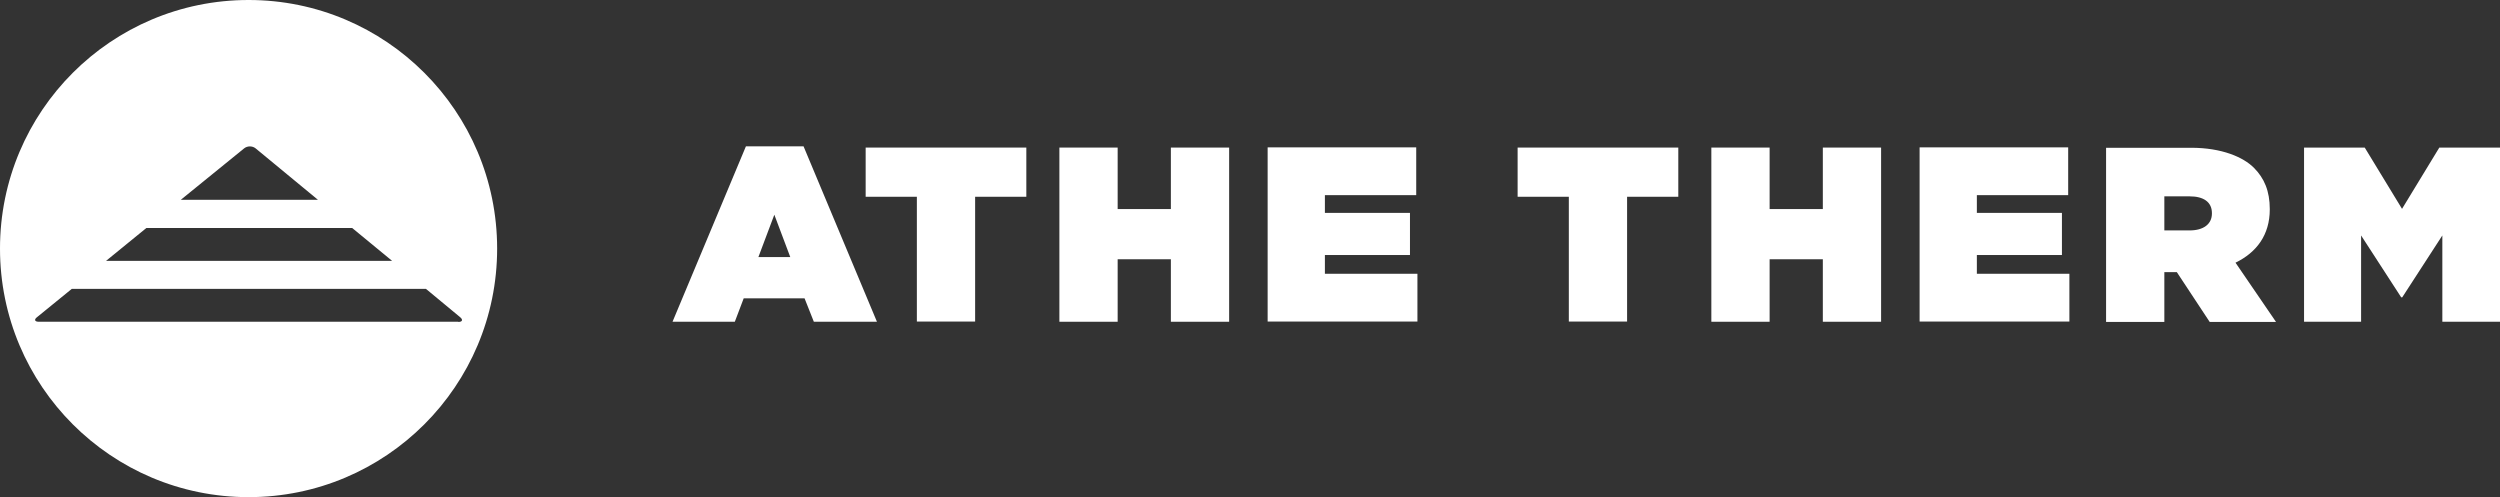
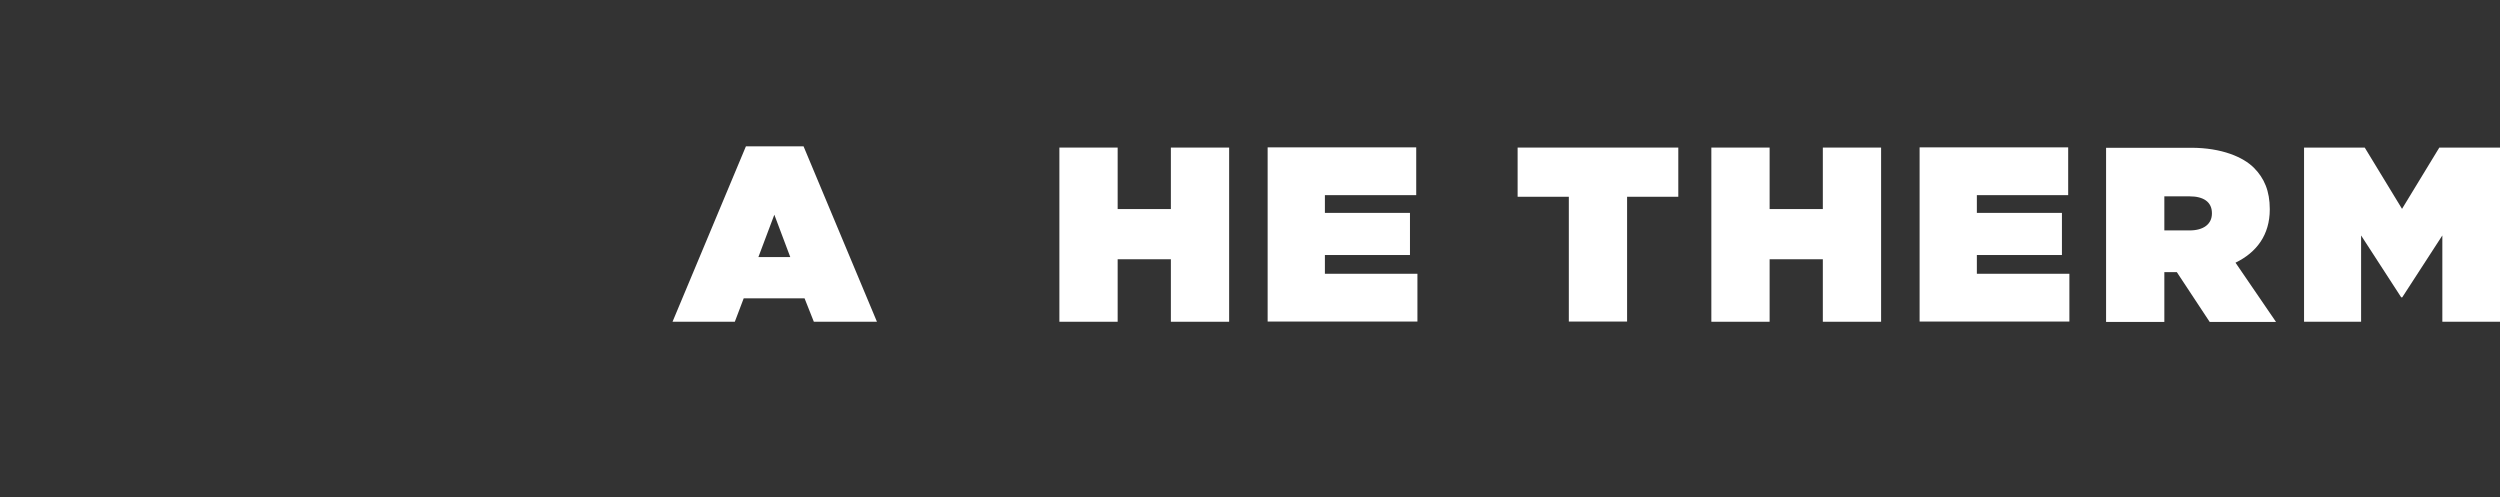
<svg xmlns="http://www.w3.org/2000/svg" id="Ebene_1" version="1.1" viewBox="0 0 1240.1 246.6">
  <rect x="0" y="0" width="1240.1" height="246.6" fill="#333333" stroke="none" />
-   <path d="M123.3,0C55.2,0,0,55.2,0,123.3s55.2,123.3,123.3,123.3,123.3-55.2,123.3-123.3S191.4,0,123.3,0ZM121.1,73.6c1.6-1.3,4.1-1.3,5.7,0l30.9,25.5h-68l31.4-25.5ZM72.7,113.1h102l19.8,16.3H52.6l20-16.3ZM227.4,159.6H19.2c-2,0-2.4-1.1-.8-2.3l17.2-14h175.7l16.9,14c1.6,1.3,1.2,2.4-.9,2.4Z" fill="#fff" />
  <g>
    <path d="M398.6,72.6h-28.6l-36.4,87h30.9l4.4-11.6h30.2l4.6,11.6h31.3l-36.4-87ZM376.2,127.5l7.9-21,7.9,21h-15.8Z" fill="#fff" />
-     <path d="M429.4,73.2v24.4h25.4v61.9h28.9v-61.9h25.4v-24.4h-79.7Z" fill="#fff" />
    <path d="M580.8,73.2v30.5h-26.4v-30.5h-28.9v86.4h28.9v-31h26.4v31h28.9v-86.4h-28.9Z" fill="#fff" />
    <path d="M657.2,135.9v-9.4h42.2v-20.9h-42.2v-8.8h45.3v-23.7h-73.7v86.4h74.3v-23.7h-45.9Z" fill="#fff" />
    <path d="M752.8,73.2v24.4h25.4v61.9h28.9v-61.9h25.4v-24.4h-79.7Z" fill="#fff" />
    <path d="M904.2,73.2v30.5h-26.4v-30.5h-28.9v86.4h28.9v-31h26.4v31h28.9v-86.4h-28.9Z" fill="#fff" />
    <path d="M980.6,135.9v-9.4h42.2v-20.9h-42.2v-8.8h45.3v-23.7h-73.7v86.4h74.3v-23.7h-45.9Z" fill="#fff" />
    <path d="M1108.9,130.3c10.5-5.1,17-13.8,17-26.4v-.2c0-8.9-2.7-15.3-7.9-20.5s-15.8-9.9-31.1-9.9h-42.2v86.4h28.9v-24.7h6.2l16.3,24.7h32.9l-20.1-29.4ZM1097.2,105.9c0,5.3-4.2,8.4-11.1,8.4h-12.5v-16.9h12.6c6.7,0,11,2.7,11,8.3v.3Z" fill="#fff" />
    <path d="M1210,73.2l-18.5,30.4-18.5-30.4h-30.1v86.4h28.3v-42.8l19.9,30.7h.5l19.9-30.7v42.8h28.8v-86.4h-30.1Z" fill="#fff" />
  </g>
</svg>